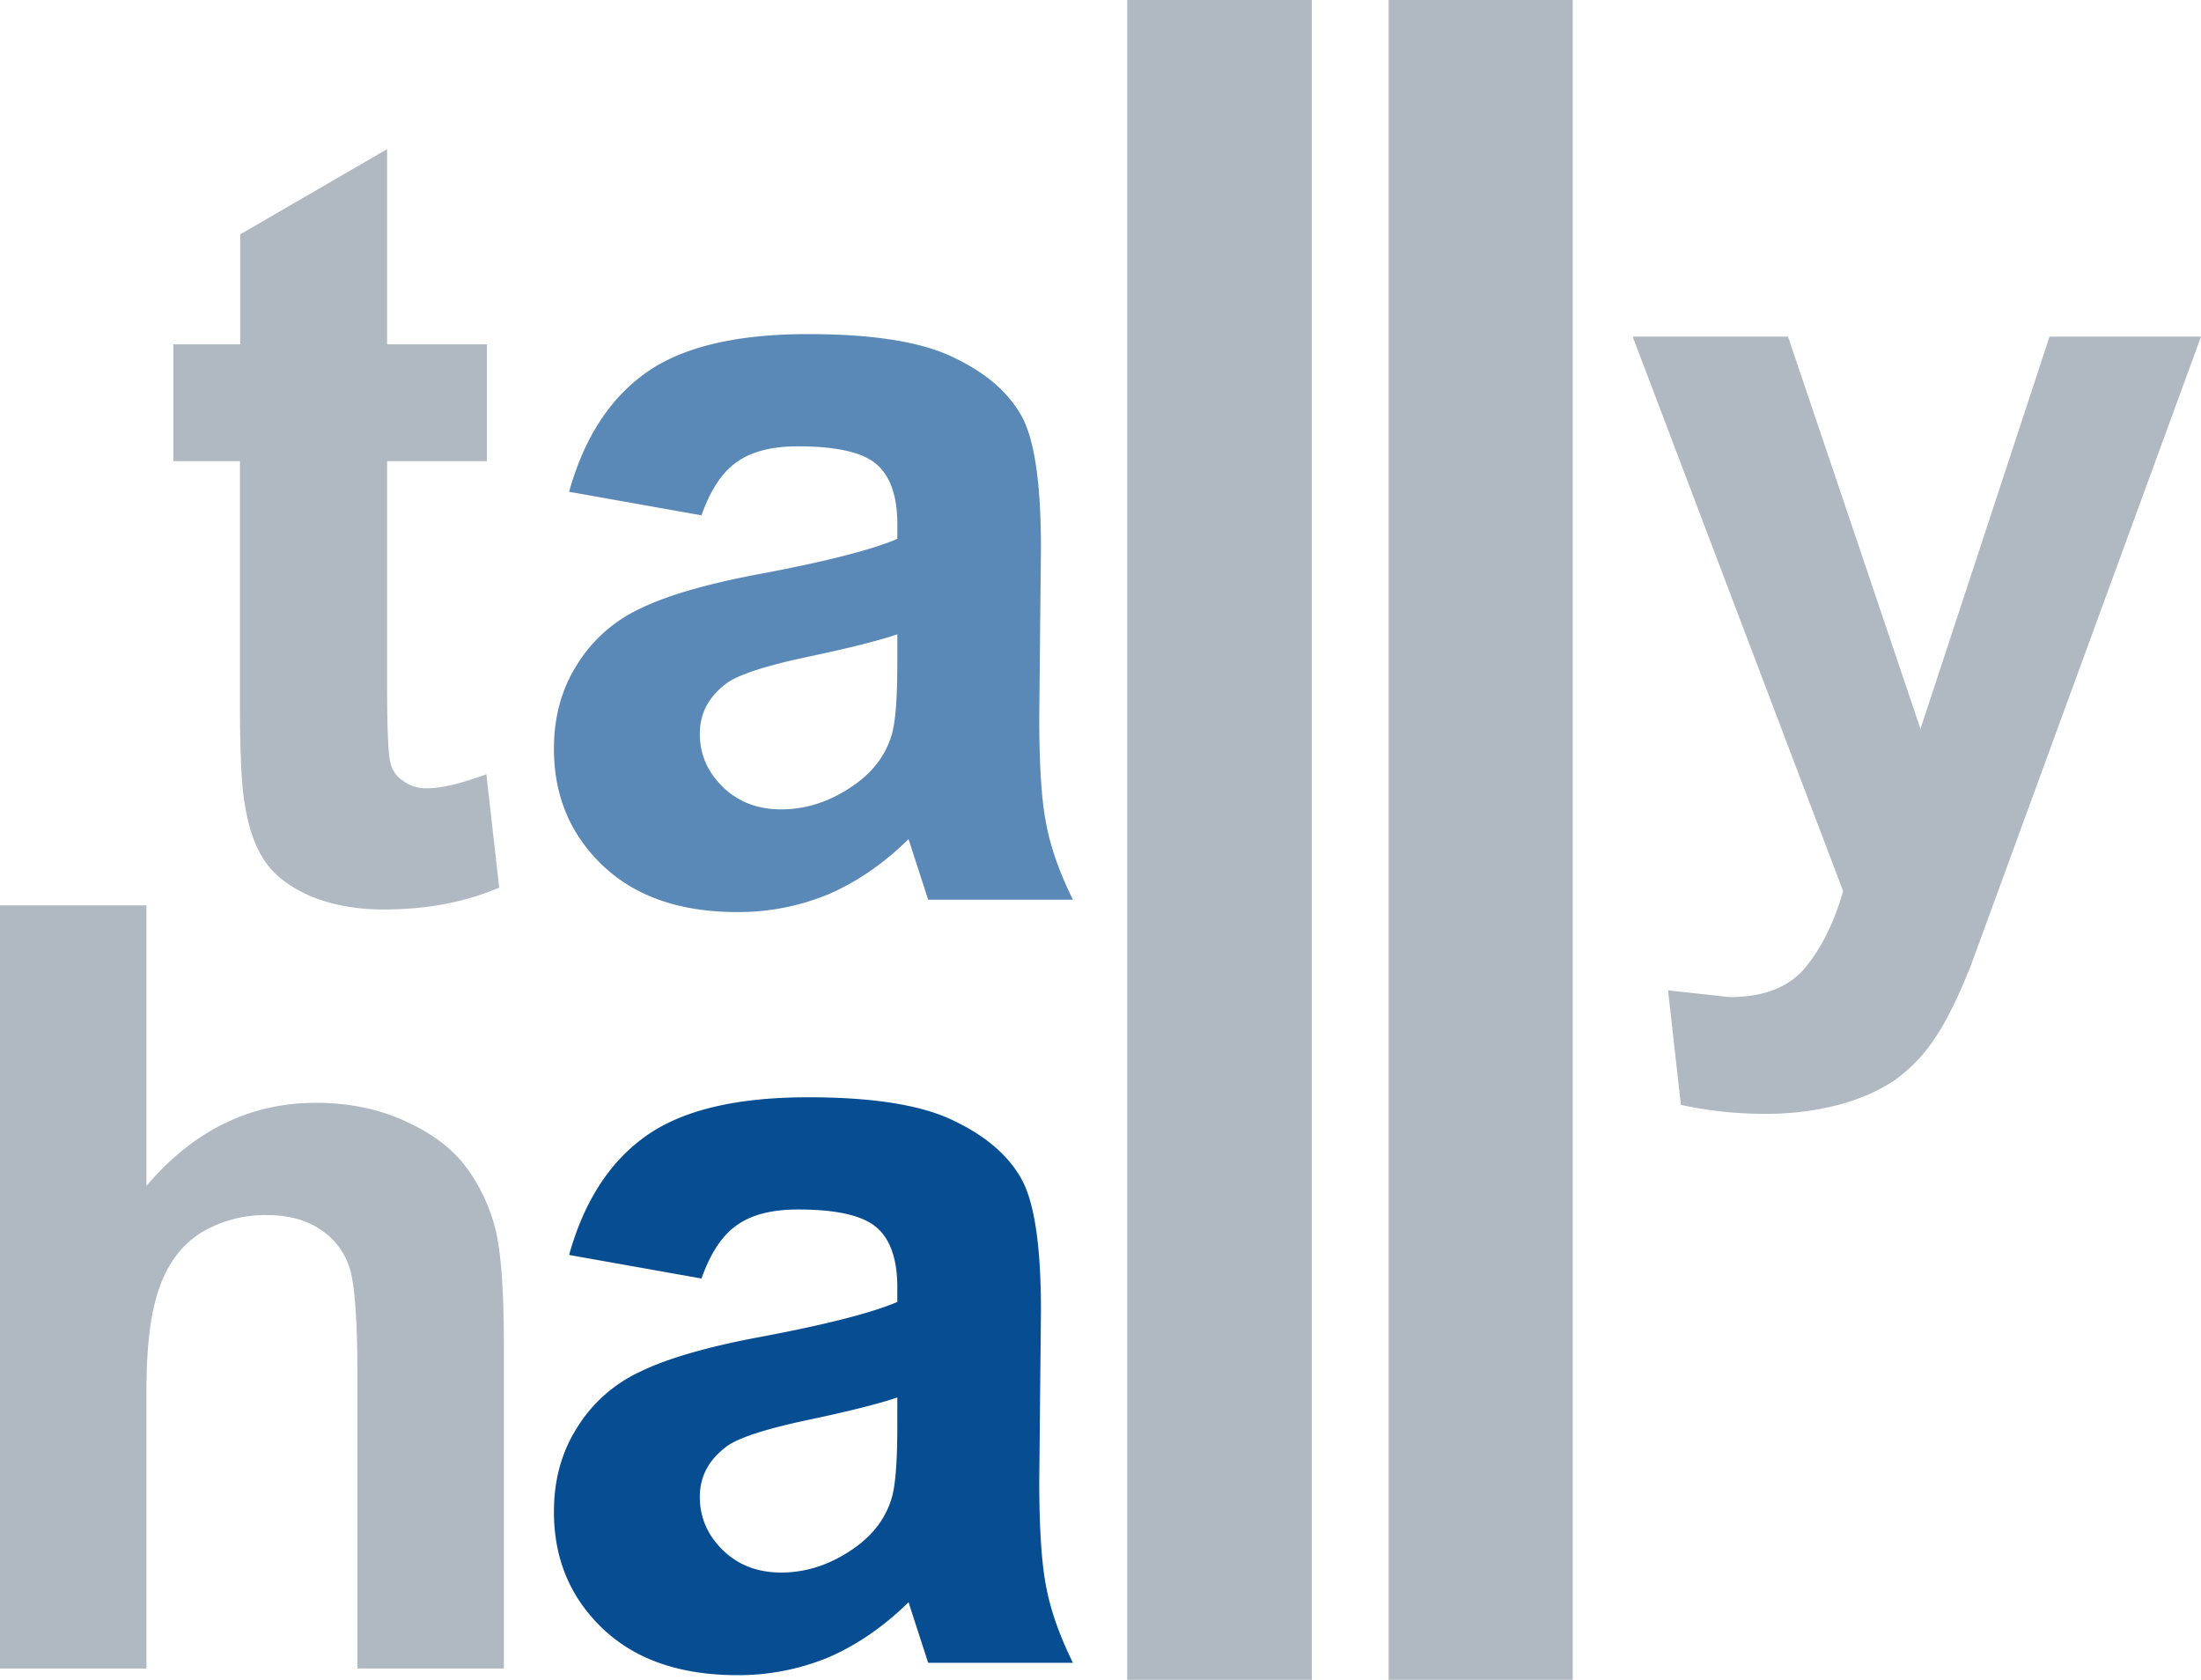
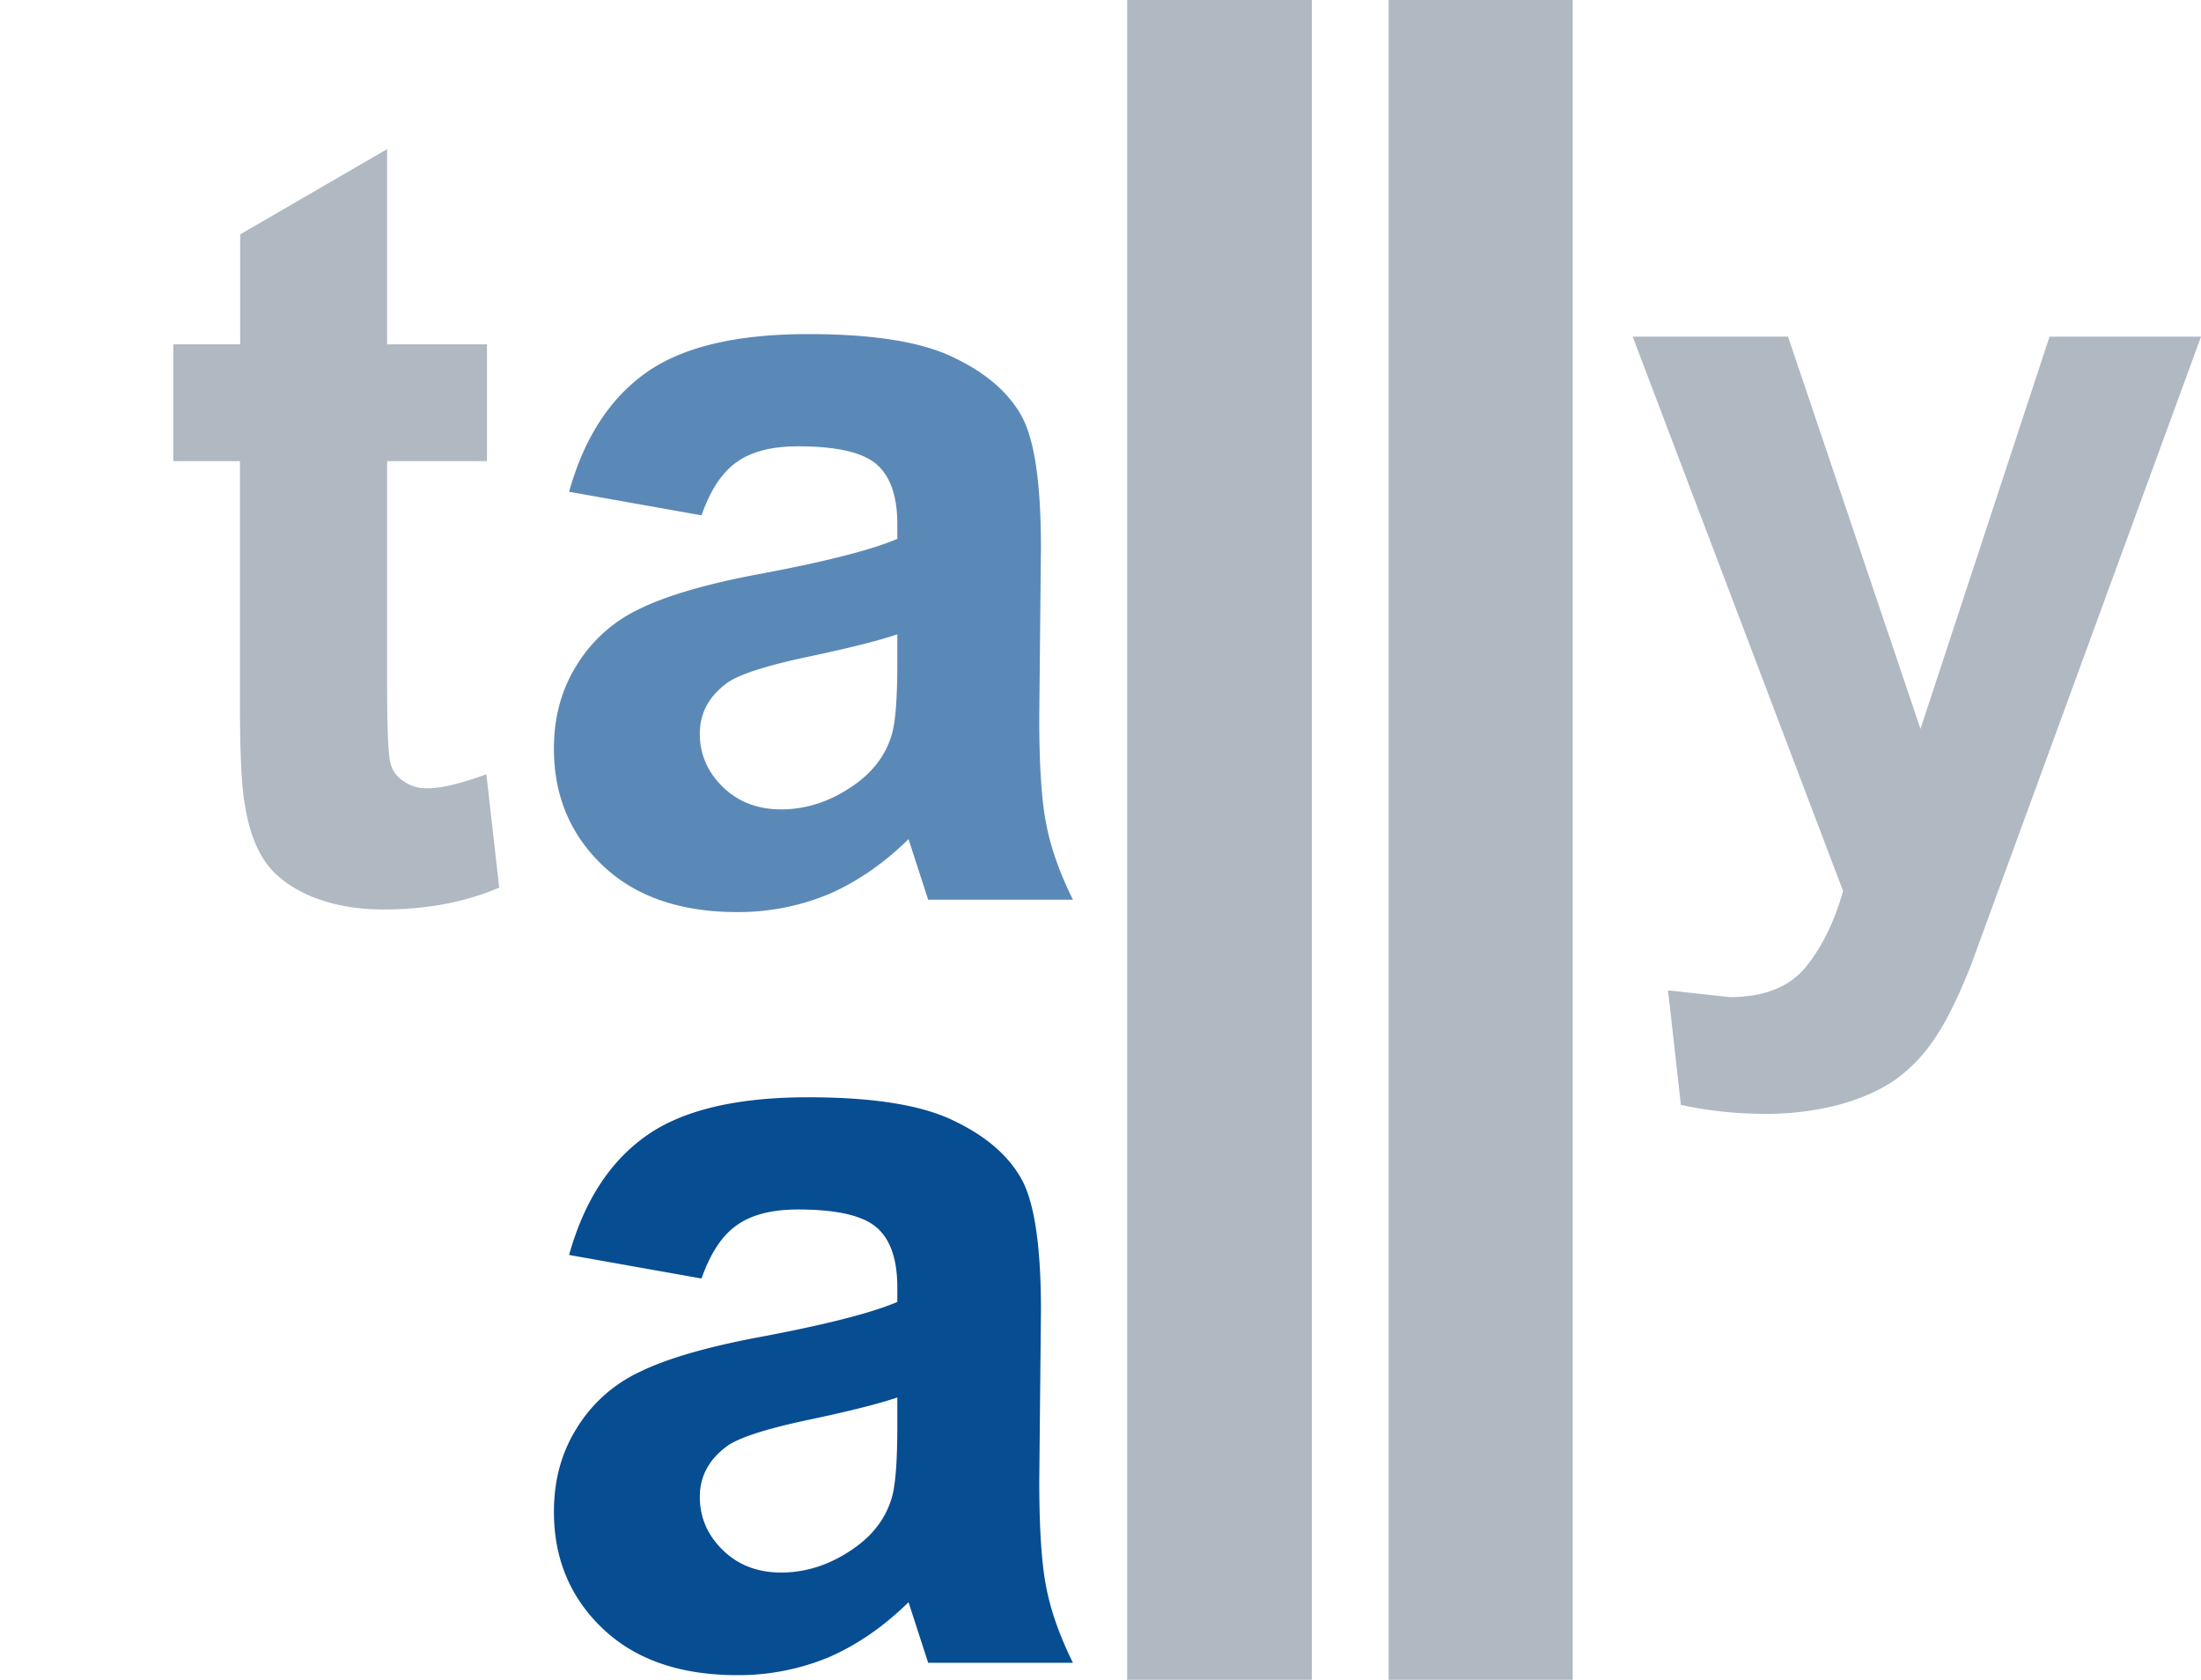
<svg xmlns="http://www.w3.org/2000/svg" id="Layer_1" data-name="Layer 1" viewBox="0 0 1027.77 784.32">
  <defs>
    <style>.cls-1{fill:#b0b8c2;}.cls-1,.cls-2,.cls-3{fill-rule:evenodd;}.cls-2{fill:#5b89b7;}.cls-3{fill:#074d92;}</style>
  </defs>
  <path class="cls-1" d="M608.6,227.28v91.18h46.64V373H608.6V477q0,31.44,1.57,36.94a13.5,13.5,0,0,0,6,8.39,18,18,0,0,0,11.26,3.4q9.7,0,27.52-6.55l6,52.93q-23.84,10.21-54,10.21-18.6,0-33.54-6-14.67-6.28-21.48-16-7.08-10-9.7-26.73-2.35-12-2.35-48.21V373H508.78V318.46H540V267.11l68.64-39.83" transform="translate(-427.84 -157.68)" />
  <path class="cls-2" d="M837.15,374.45q-9.69-8.38-36.68-8.38-18.33,0-28.56,7.33-10.21,7.08-16.5,24.89l-61.83-11q10.47-37.47,35.89-55.55t75.72-18.07q45.85,0,68.12,11,22.53,10.74,31.7,27.51,8.91,16.51,8.91,61.05l-.79,79.65q0,34.05,3.41,50.3,3.15,16,12.31,34.58H861.26l-6.55-20.17-2.62-8.12q-17.3,17-37.21,25.67a110.14,110.14,0,0,1-42.7,8.39q-39.82,0-62.62-21.49-23.05-21.74-23.06-54.75,0-22,10.48-38.78a68.45,68.45,0,0,1,29.35-26.46q18.6-9.18,54.23-16,47.94-8.91,66.29-16.77v-6.81q0-19.65-9.7-28M792.61,535.58q18.6,0,35.37-12.31,12.32-9.18,16.25-22.53,2.61-8.65,2.62-33.28V453.84q-13.11,4.46-41.66,10.48-28.31,6-37.21,11.79-13.35,9.43-13.36,24.1,0,14.42,10.74,24.89t27.25,10.48" transform="translate(-427.84 -157.68)" />
  <path class="cls-3" d="M837.15,730.77q-9.69-8.38-36.68-8.38-18.33,0-28.56,7.34-10.21,7.07-16.5,24.89l-61.83-11q10.47-37.47,35.89-55.54T805.19,670q45.85,0,68.12,11,22.53,10.74,31.7,27.51,8.91,16.51,8.91,61l-.79,79.65q0,34,3.41,50.3,3.15,16,12.31,34.59H861.26l-6.55-20.18-2.62-8.12q-17.3,17-37.21,25.68a110.13,110.13,0,0,1-42.7,8.38q-39.82,0-62.62-21.48-23.05-21.75-23.06-54.76,0-22,10.48-38.78a68.45,68.45,0,0,1,29.35-26.46q18.6-9.17,54.23-16,47.94-8.91,66.29-16.77v-6.81q0-19.65-9.7-28M792.61,891.9q18.6,0,35.37-12.31,12.32-9.17,16.25-22.53,2.61-8.65,2.62-33.28V810.16q-13.11,4.46-41.66,10.48-28.31,6-37.21,11.79-13.35,9.44-13.36,24.1,0,14.41,10.74,24.89t27.25,10.48" transform="translate(-427.84 -157.68)" />
  <path class="cls-1" d="M1040.39,157.68V942h-86.2V157.68h86.2m121.83,0V942h-85.94V157.68h85.94" transform="translate(-427.84 -157.68)" />
  <path class="cls-1" d="M1262.78,314.88,1324.62,498l60.26-183.14h70.74L1348.2,608.32q-8.91,22.53-17,34.32A73.2,73.2,0,0,1,1312.56,662q-10.74,7.34-26.2,11.53a133.41,133.41,0,0,1-34.84,4.19,180.91,180.91,0,0,1-38.78-4.19l-6-53.45,28.82,3.15q23.84,0,35.37-13.89,11.52-14.14,17.55-35.63l-98.25-258.86h72.57" transform="translate(-427.84 -157.68)" />
-   <path class="cls-1" d="M496.23,580.37v131q33-38.79,79.12-38.78,23.58,0,42.44,8.91,18.87,8.64,28.56,22.27a81.91,81.91,0,0,1,13.36,30.13q3.42,16.5,3.41,51.35V936.7H594.74V800.46q0-40.62-3.93-51.62a33.46,33.46,0,0,0-13.63-17.29Q567.23,725,552.29,725a58.27,58.27,0,0,0-30.39,8.12q-13.36,8.39-19.39,25.15-6.28,16.51-6.28,49V936.7H427.84V580.37h68.39" transform="translate(-427.84 -157.68)" />
</svg>